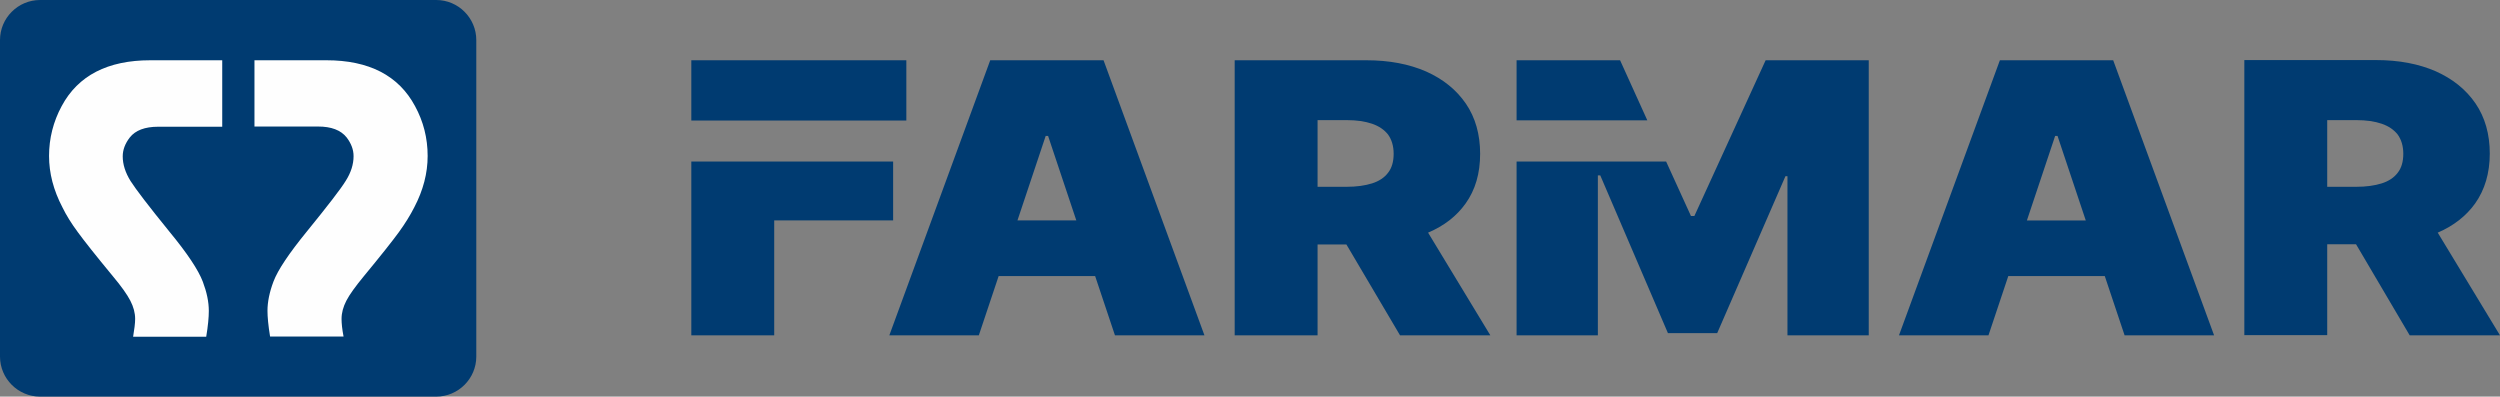
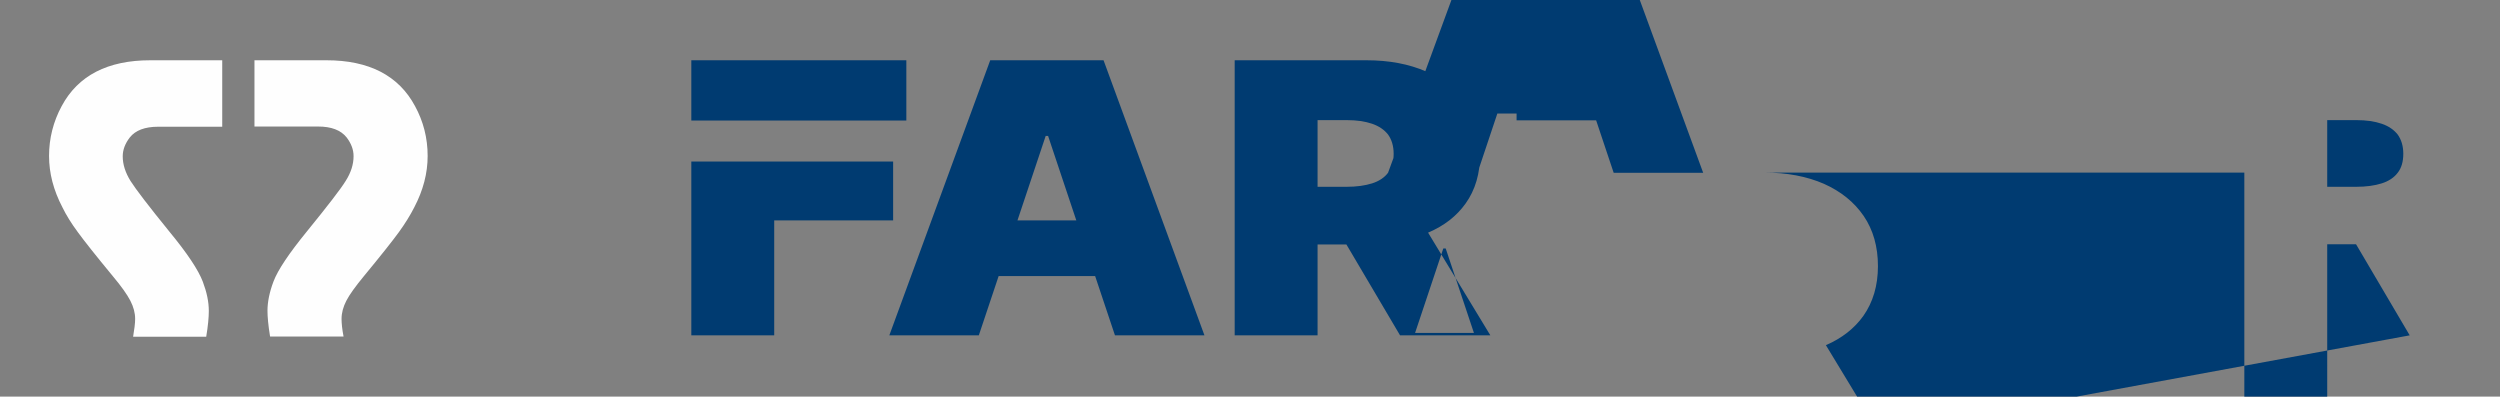
<svg xmlns="http://www.w3.org/2000/svg" xml:space="preserve" id="Layer_1" x="0" y="0" style="enable-background:new 0 0 1248.7 198.1" version="1.1" viewBox="0 0 1248.7 198.1">
  <rect x="0" y="0" width="1248.7" height="198.1" fill="#808080" stroke="none" />
  <style>.st0{fill:#003b71}</style>
-   <path d="m494.6 30.1-50.4 137.4h44.7l9.9-29.6H547l9.9 29.6h44.7L551.2 30.1h-56.6zm13.6 80 14.1-42.2h1.2l14.1 42.2h-29.4zm223.8-8.4c4.9-6.8 7.3-15.1 7.3-24.9 0-9.7-2.4-18.1-7.1-25-4.8-7-11.4-12.3-19.9-16.1-8.5-3.7-18.4-5.6-29.8-5.6h-65.8v137.4h41.4v-45.4h14.4l26.8 45.4h45.1l-31.1-51.3c8-3.4 14.2-8.2 18.7-14.5zm-38.7-15.4c-1.8 2.4-4.5 4.2-8 5.3-3.5 1.1-7.7 1.7-12.6 1.7h-14.6V60h14.6c4.9 0 9.1.6 12.6 1.8 3.5 1.2 6.1 3 8 5.4 1.8 2.5 2.8 5.7 2.8 9.6s-.9 7.1-2.8 9.5zm305.6-56.2-50.4 137.4h44.7l9.9-29.6h48.2l9.9 29.6h44.7l-50.4-137.4h-56.6zm13.5 80 14.1-42.2h1.2l14.1 42.2h-29.4zm191.2 57.4h45.1l-31.1-51.3c7.9-3.4 14.2-8.3 18.7-14.6 4.8-6.8 7.3-15.1 7.3-24.9 0-9.7-2.4-18.1-7.1-25-4.8-7-11.4-12.3-19.9-16.1-8.5-3.7-18.4-5.6-29.8-5.6H1121v137.4h41.4V122h14.4l26.8 45.5zM1162.4 60h14.6c4.9 0 9.1.6 12.6 1.8 3.5 1.2 6.1 3 8 5.4 1.8 2.5 2.8 5.7 2.8 9.6s-.9 7.1-2.8 9.5c-1.8 2.4-4.5 4.2-8 5.3-3.5 1.1-7.7 1.7-12.6 1.7h-14.6V60zM446.1 80.7H345.3v86.8h41.4v-57.4h59.4zM345.3 30.1h107.4v30.1H345.3zm463.9 0h-51.7v30h65.3z" class="st0" />
-   <path d="M846.3 107.9h-1.7l-12.4-27.2h-74.7v86.8h40.6V87.6h1.2l33.8 78.8h24.6L891.8 88h1v79.5h40.6V30.1h-51.5zM217.9 0H20C9 0 0 9 0 20v158.1c0 11 9 20 20 20h197.9c11 0 20-9 20-20V20c0-11-9-20-20-20z" class="st0" />
+   <path d="m494.6 30.1-50.4 137.4h44.7l9.9-29.6H547l9.9 29.6h44.7L551.2 30.1h-56.6zm13.6 80 14.1-42.2h1.2l14.1 42.2h-29.4zm223.8-8.4c4.9-6.8 7.3-15.1 7.3-24.9 0-9.7-2.4-18.1-7.1-25-4.8-7-11.4-12.3-19.9-16.1-8.5-3.7-18.4-5.6-29.8-5.6h-65.8v137.4h41.4v-45.4h14.4l26.8 45.4h45.1l-31.1-51.3c8-3.4 14.2-8.2 18.7-14.5zm-38.7-15.4c-1.8 2.4-4.5 4.2-8 5.3-3.5 1.1-7.7 1.7-12.6 1.7h-14.6V60h14.6c4.9 0 9.1.6 12.6 1.8 3.5 1.2 6.1 3 8 5.4 1.8 2.5 2.8 5.7 2.8 9.6s-.9 7.1-2.8 9.5zh44.7l9.9-29.6h48.2l9.9 29.6h44.7l-50.4-137.4h-56.6zm13.5 80 14.1-42.2h1.2l14.1 42.2h-29.4zm191.2 57.4h45.1l-31.1-51.3c7.9-3.4 14.2-8.3 18.7-14.6 4.8-6.8 7.3-15.1 7.3-24.9 0-9.7-2.4-18.1-7.1-25-4.8-7-11.4-12.3-19.9-16.1-8.5-3.7-18.4-5.6-29.8-5.6H1121v137.4h41.4V122h14.4l26.8 45.5zM1162.4 60h14.6c4.9 0 9.1.6 12.6 1.8 3.5 1.2 6.1 3 8 5.4 1.8 2.5 2.8 5.7 2.8 9.6s-.9 7.1-2.8 9.5c-1.8 2.4-4.5 4.2-8 5.3-3.5 1.1-7.7 1.7-12.6 1.7h-14.6V60zM446.1 80.7H345.3v86.8h41.4v-57.4h59.4zM345.3 30.1h107.4v30.1H345.3zm463.9 0h-51.7v30h65.3z" class="st0" />
  <path d="M134.9 168.1c-.9-5.5-1.3-9.8-1.3-12.9 0-4.4 1-9.3 3-14.6 2.2-5.8 7.8-14.1 16.6-24.9 10.4-12.8 17-21.3 19.5-25.4 2.6-4.1 3.9-8.2 3.9-12.3 0-3.3-1.2-6.4-3.5-9.4-2.9-3.6-7.6-5.4-14.2-5.4h-31.8V30.1H163c21.3 0 36.1 7.6 44.3 22.9 4.2 7.7 6.3 16 6.3 24.9 0 8.6-2.2 17.1-6.7 25.7-2 3.9-4.5 8-7.7 12.4s-9 11.7-17.5 22c-4.2 5.1-7.1 9.1-8.7 12.2-1.6 3.1-2.4 6.1-2.4 9.1 0 2.2.3 5.2 1 8.8h-36.7zm-68.4 0c.6-3.6 1-6.6 1-8.8 0-3-.8-6-2.4-9.1-1.6-3.1-4.5-7.2-8.7-12.2-8.5-10.3-14.3-17.6-17.5-22-3.2-4.3-5.8-8.5-7.7-12.4-4.5-8.6-6.7-17.1-6.7-25.7 0-8.8 2.1-17.1 6.3-24.9 8.2-15.3 23-22.9 44.3-22.9H111v33.2H79c-6.6 0-11.4 1.8-14.2 5.4-2.3 3-3.5 6.1-3.5 9.4 0 4 1.3 8.1 3.9 12.3 2.6 4.1 9.1 12.6 19.5 25.4 8.9 10.8 14.4 19.1 16.6 24.9 2 5.3 3 10.1 3 14.6 0 3.2-.4 7.5-1.3 12.9H66.5z" style="fill:#fefefe" />
</svg>